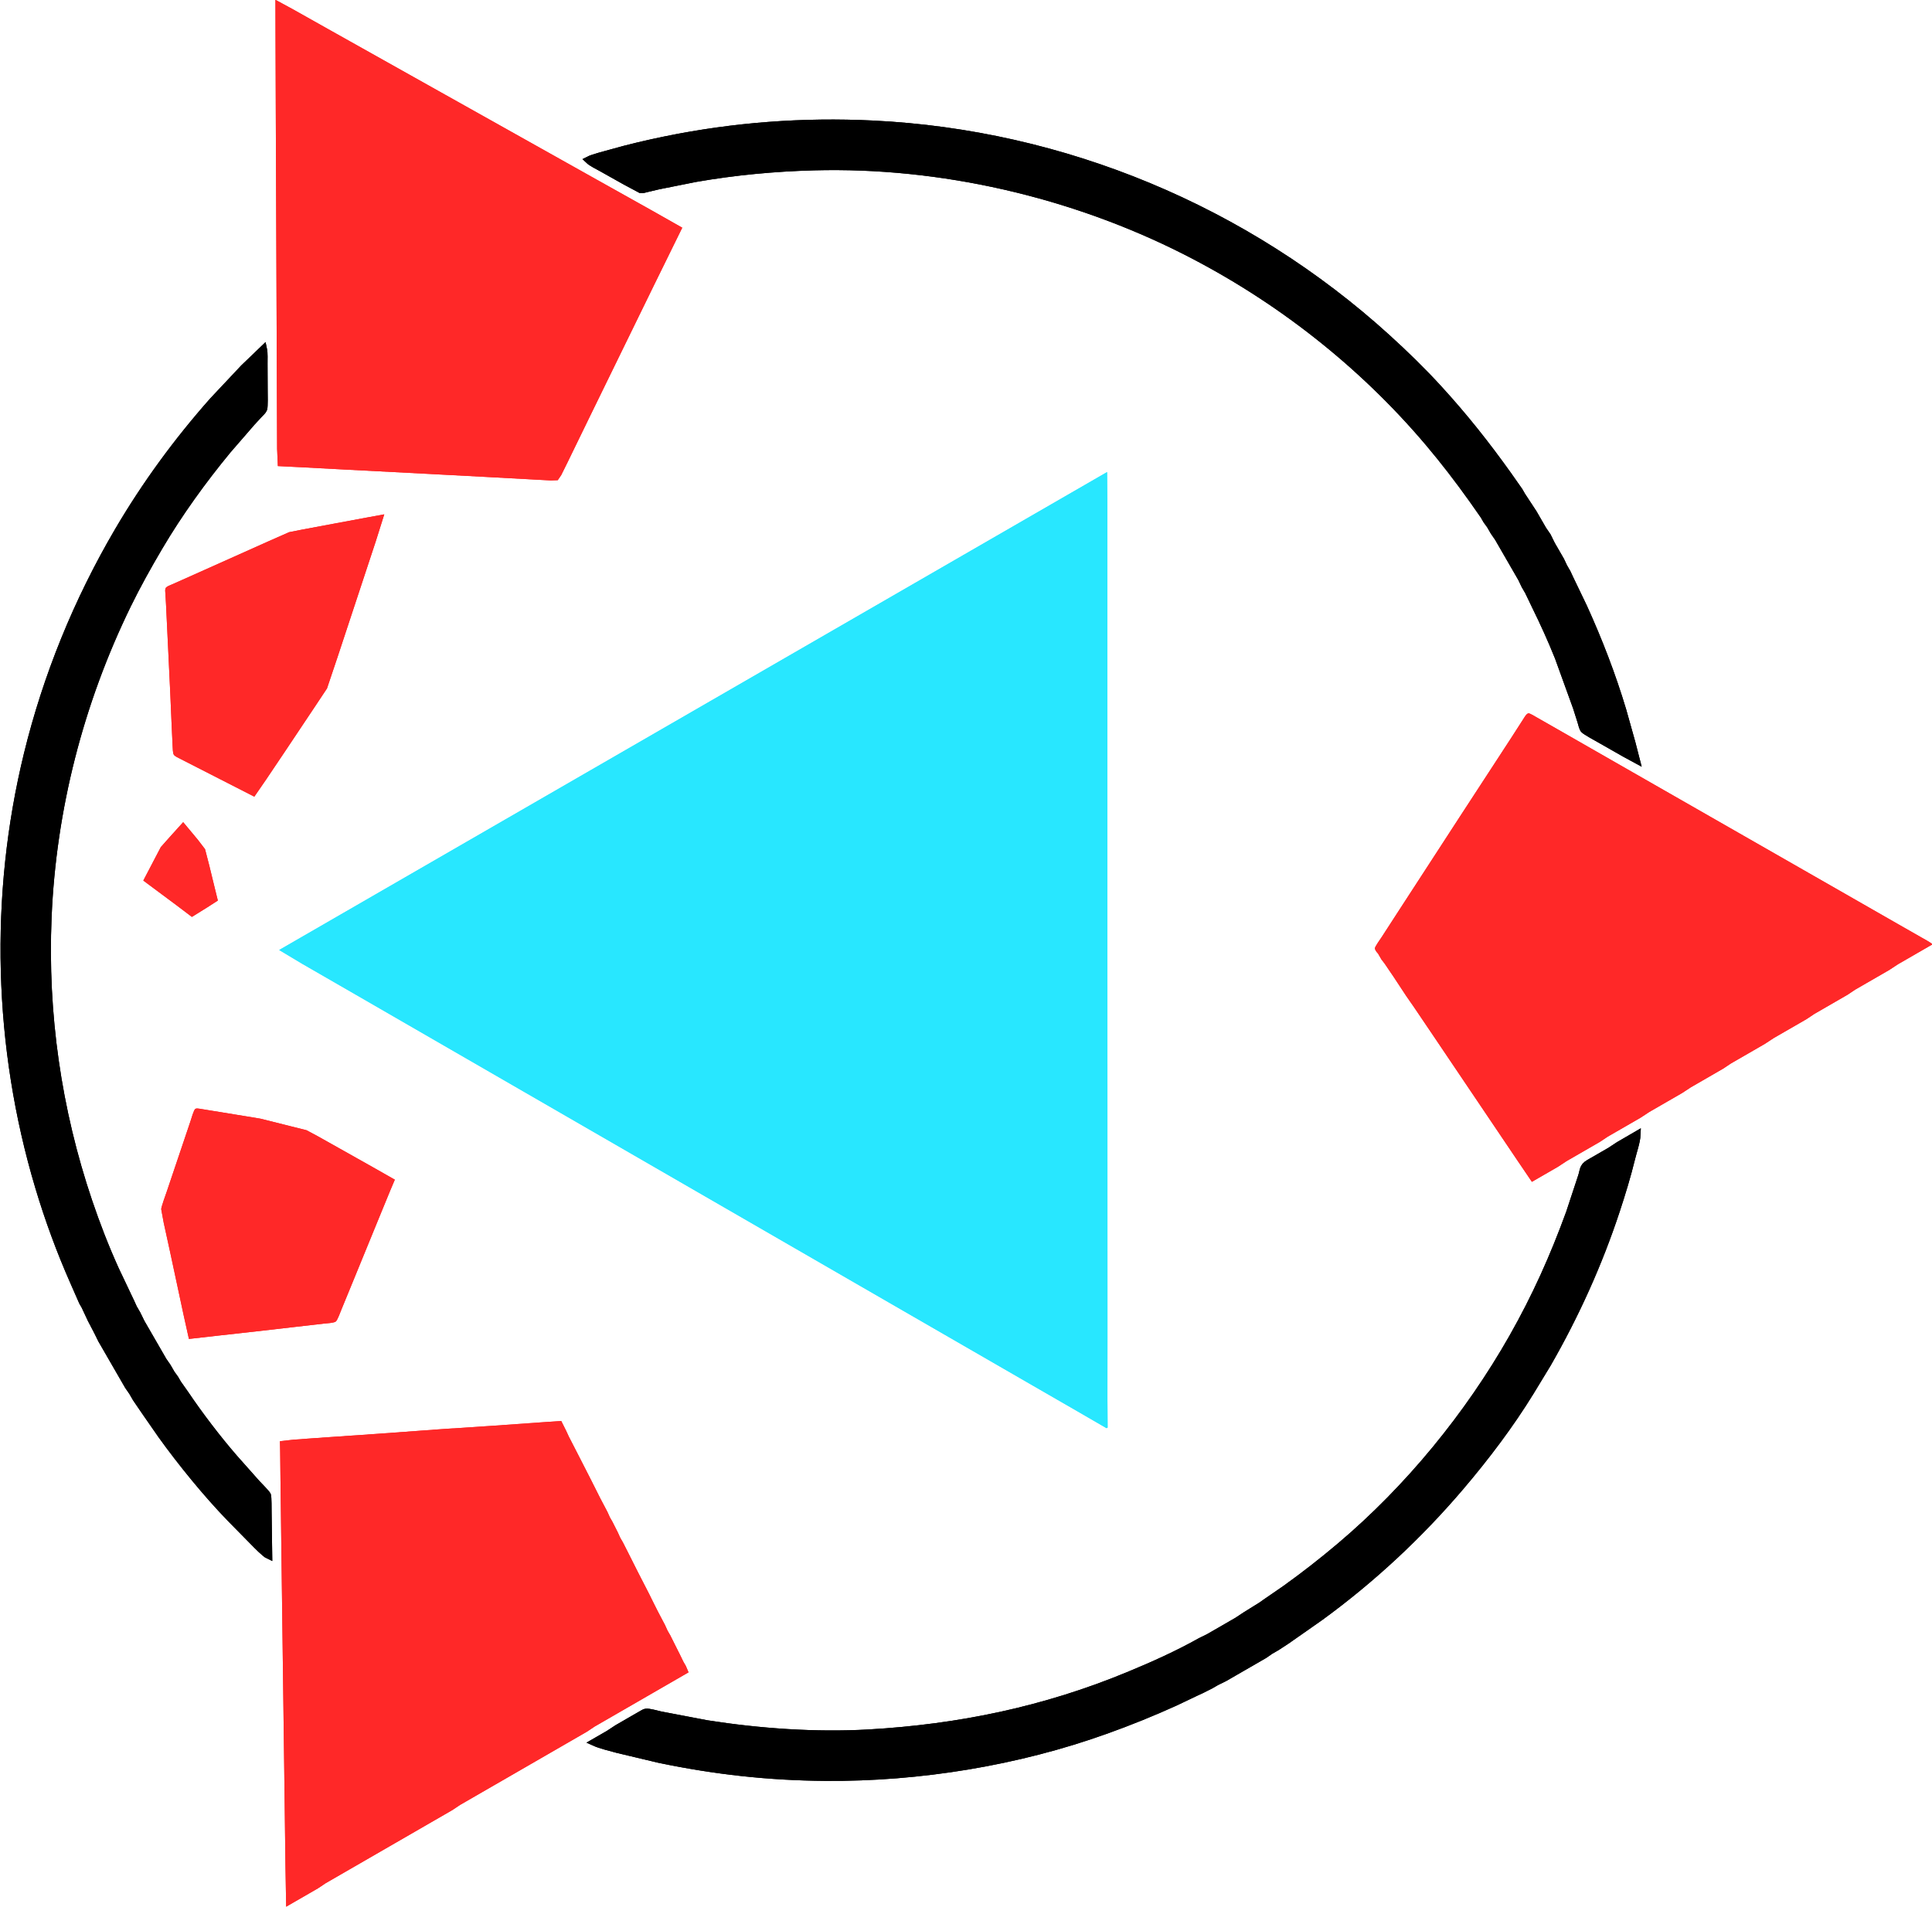
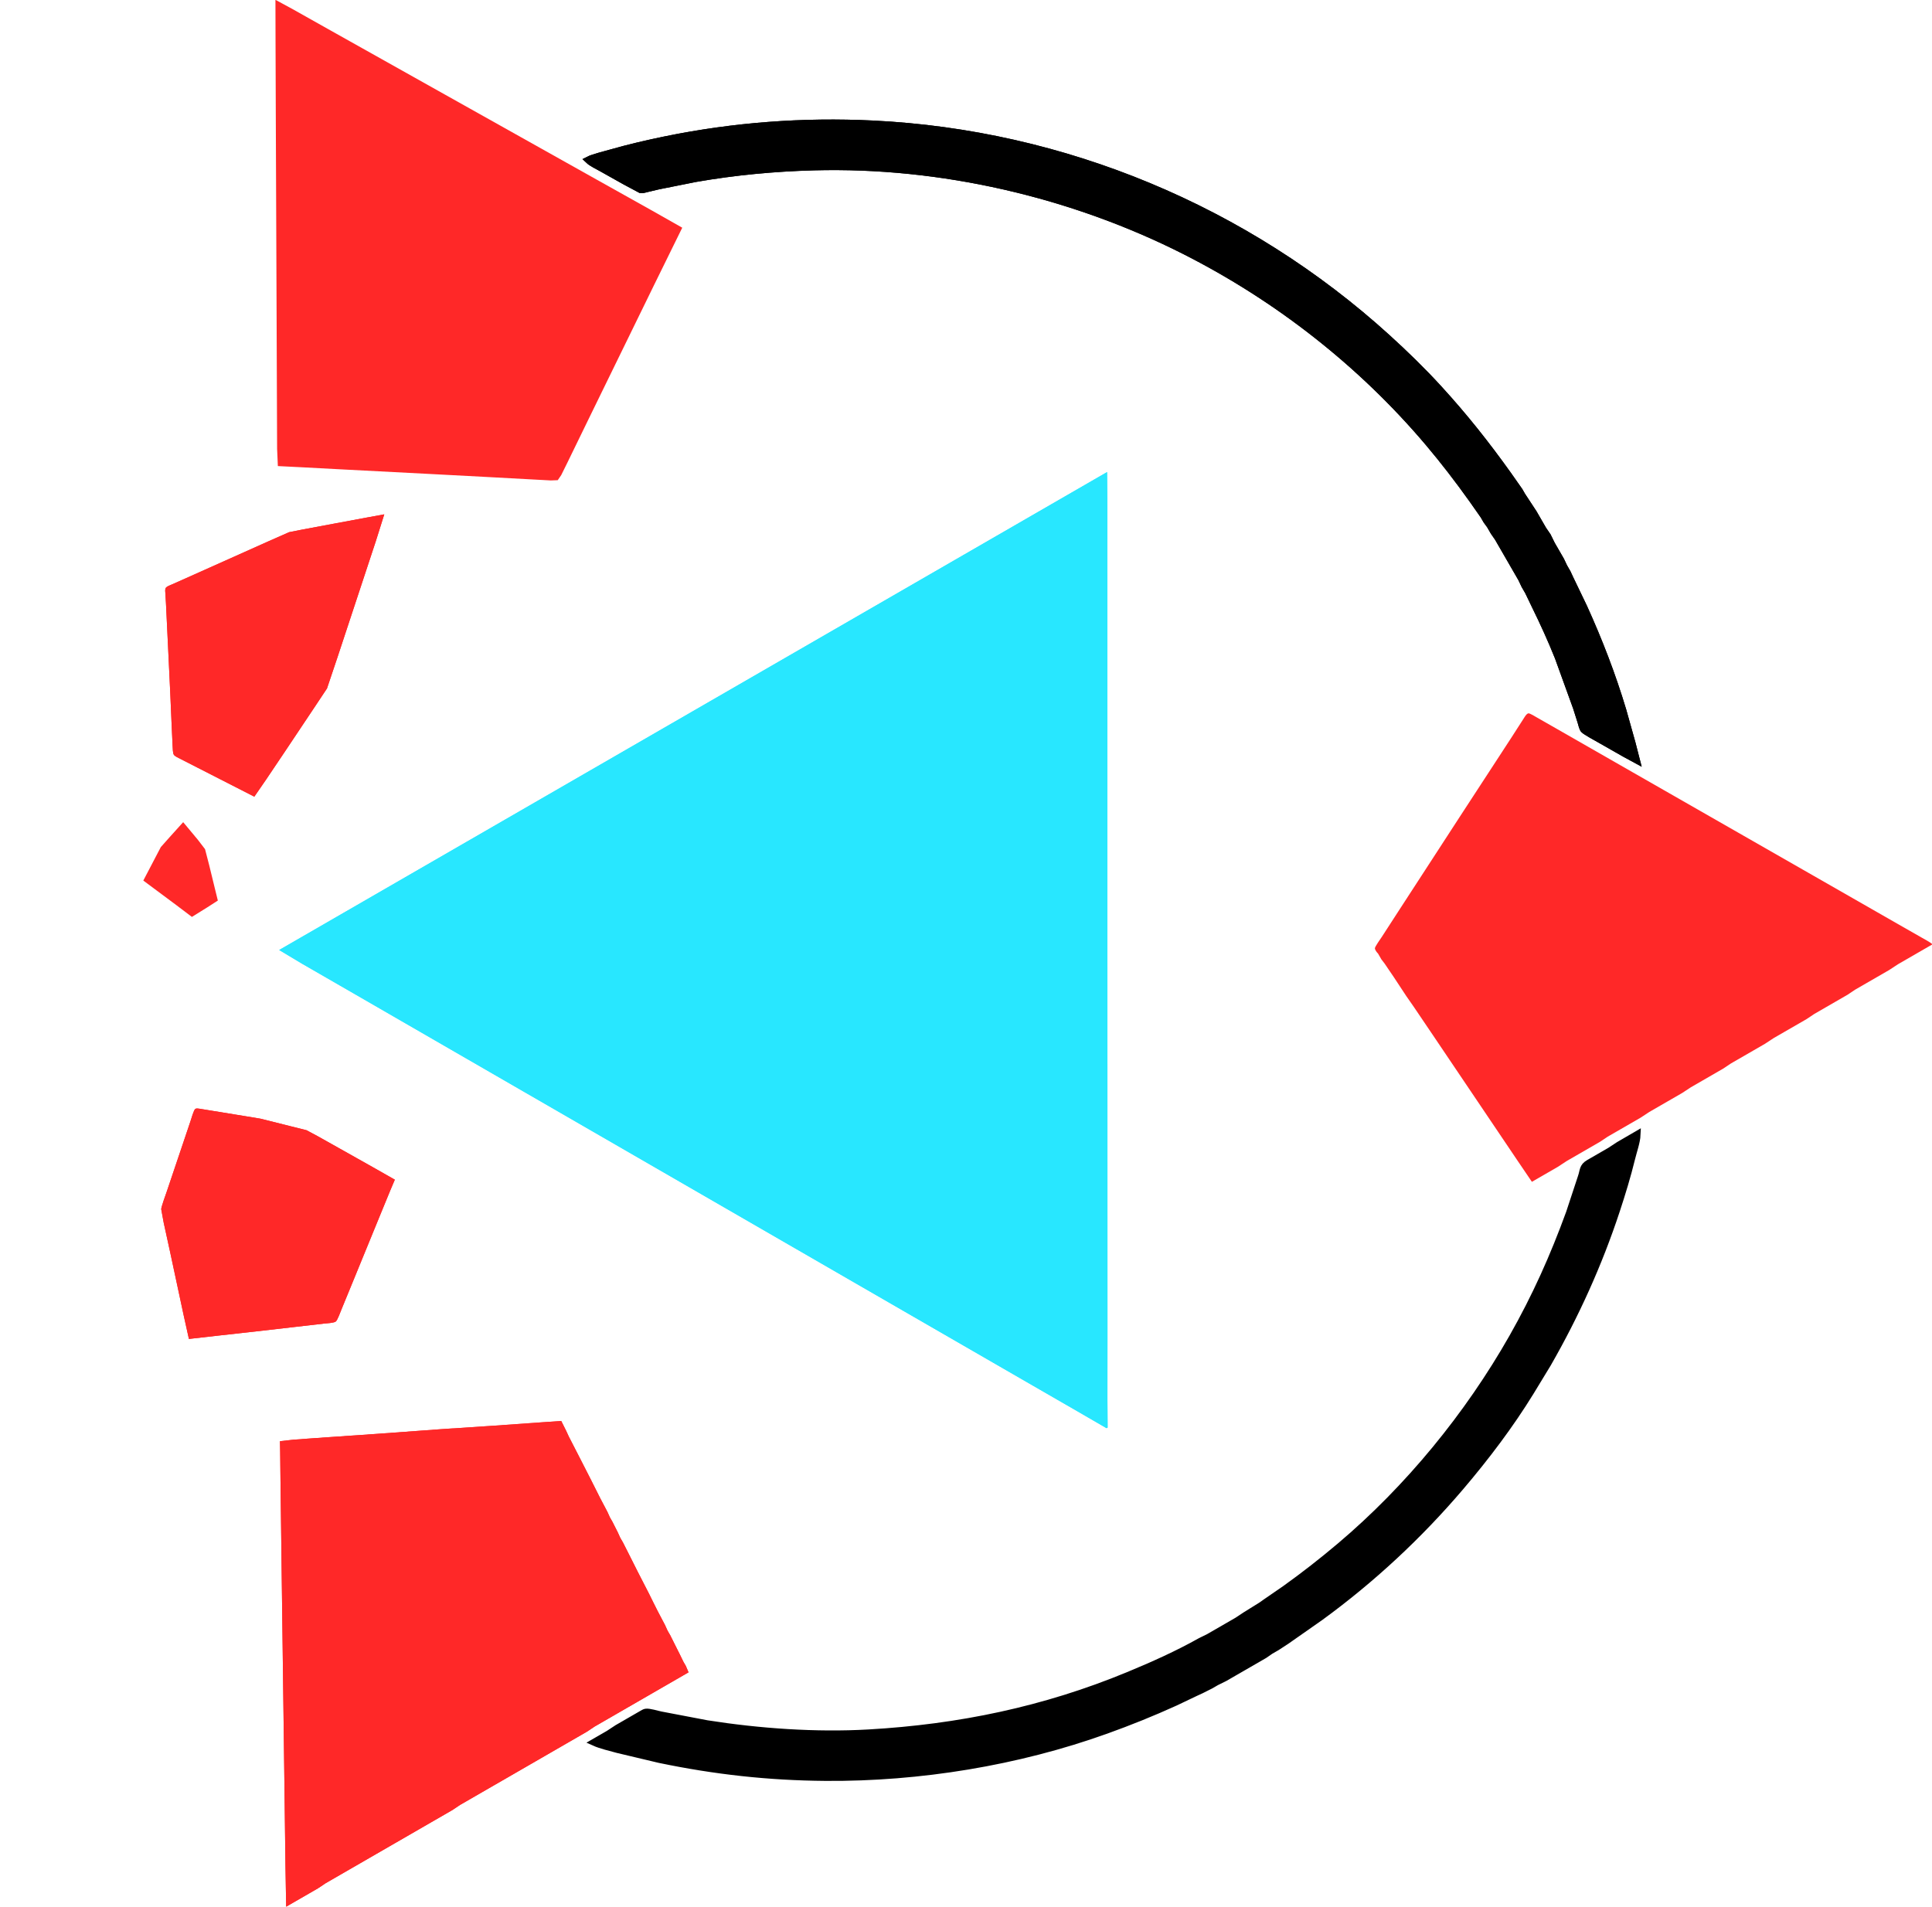
<svg xmlns="http://www.w3.org/2000/svg" xmlns:ns1="http://www.inkscape.org/namespaces/inkscape" xmlns:ns2="http://sodipodi.sourceforge.net/DTD/sodipodi-0.dtd" width="213.026" height="210.299" viewBox="0 0 56.363 55.642" version="1.1" id="svg5" xml:space="preserve" ns1:version="1.2.2 (b0a8486541, 2022-12-01)" ns2:docname="geekend_23_bauchbinde.svg">
  <title id="title193">Aalen Geekend 2023 - Bauchbinde</title>
  <ns2:namedview id="namedview7" pagecolor="#ffffff" bordercolor="#000000" borderopacity="0.25" ns1:showpageshadow="2" ns1:pageopacity="0.0" ns1:pagecheckerboard="0" ns1:deskcolor="#d1d1d1" ns1:document-units="mm" showgrid="false" ns1:zoom="1.5429574" ns1:cx="208.3661" ns1:cy="82.957574" ns1:window-width="1920" ns1:window-height="1011" ns1:window-x="1920" ns1:window-y="32" ns1:window-maximized="1" ns1:current-layer="g320" />
  <defs id="defs2" />
  <g ns1:label="Layer 1" ns1:groupmode="layer" id="layer1" transform="translate(-5.479,-3.088)">
    <g id="g314" transform="matrix(-0.892,0.515,-0.515,-0.892,456.3,-180.175)">
      <path d="m 475.04,30.227 c 0,0 0.278,-0.21 0.278,-0.21 0,0 0.729,-0.563 0.729,-0.563 0,0 1.441,-1.115 1.441,-1.115 0,0 0.694,-0.536 0.694,-0.536 0.06,-0.047 0.25,-0.206 0.312,-0.219 0.066,-0.013 0.245,0.081 0.312,0.111 0,0 0.764,0.331 0.764,0.331 0,0 1.007,0.437 1.007,0.437 0,0 1.076,0.471 1.076,0.471 0,0 0.694,0.302 0.694,0.302 0,0 -0.208,0.66 -0.208,0.66 0,0 -0.561,1.736 -0.561,1.736 0,0 -0.26,0.816 -0.26,0.816 0,0 -0.13,0.364 -0.13,0.364 -0.039,0.061 -0.312,0.29 -0.385,0.353 0,0 -0.746,0.657 -0.746,0.657 0,0 -0.833,0.734 -0.833,0.734 -0.052,0.045 -0.238,0.231 -0.295,0.233 -0.036,8.56e-4 -0.077,-0.035 -0.104,-0.056 0,0 -0.208,-0.17 -0.208,-0.17 0,0 -0.798,-0.652 -0.798,-0.652 0,0 -0.347,-0.285 -0.347,-0.285 0,0 -0.625,-0.605 -0.625,-0.605 0,0 -0.341,-0.33 -0.341,-0.33 0,0 -0.194,-0.312 -0.194,-0.312 0,0 -0.371,-0.625 -0.371,-0.625 0,0 -0.535,-0.903 -0.535,-0.903 z" id="path520" style="fill:#ff2828;fill-opacity:1;stroke-width:0.017" />
      <path d="m 438.642,22.955 c 0,0 0.191,0.312 0.191,0.312 0,0 0.396,0.677 0.396,0.677 0.047,0.079 0.256,0.423 0.267,0.486 0.01,0.056 -0.026,0.167 -0.04,0.226 0,0 -0.092,0.417 -0.092,0.417 0,0 -0.266,1.493 -0.266,1.493 -0.076,0.525 -0.126,1.051 -0.162,1.58 0,0 -0.034,0.451 -0.034,0.451 0,0 0,0.208 0,0.208 0,0 -0.017,0.208 -0.017,0.208 0,0 0,1.337 0,1.337 0,0 0.017,0.208 0.017,0.208 0,0 0,0.208 0,0.208 0,0 0.018,0.174 0.018,0.174 0,0 0,0.156 0,0.156 0,0 0.049,0.555 0.049,0.555 0.065,0.676 0.153,1.344 0.273,2.013 0.523,2.901 1.649,5.691 3.259,8.158 1.962,3.005 4.75,5.607 7.909,7.319 0.995,0.539 2.009,1.004 3.072,1.393 0,0 1.007,0.341 1.007,0.341 0,0 0.33,0.099 0.33,0.099 0.047,0.014 0.126,0.031 0.163,0.061 0,0 0.261,0.42 0.261,0.42 0,0 0.392,0.66 0.392,0.66 0.064,0.107 0.175,0.269 0.208,0.382 -0.137,-0.006 -0.505,-0.111 -0.66,-0.15 -0.508,-0.127 -1.014,-0.281 -1.51,-0.446 -1.878,-0.626 -3.647,-1.479 -5.311,-2.551 -4.544,-2.927 -7.943,-7.382 -9.587,-12.526 -0.208,-0.651 -0.395,-1.311 -0.542,-1.979 -0.23,-1.043 -0.376,-2.029 -0.479,-3.09 0,0 -0.049,-0.555 -0.049,-0.555 0,0 0,-0.156 0,-0.156 0,0 -0.017,-0.295 -0.017,-0.295 0,0 -0.017,-0.295 -0.017,-0.295 0,0 0,-0.538 0,-0.538 0,0 -0.017,-0.226 -0.017,-0.226 0,0 0.017,-0.26 0.017,-0.26 0,0 0,-0.521 0,-0.521 0,0 0.017,-0.208 0.017,-0.208 0,0 0,-0.191 0,-0.191 0,0 0.017,-0.191 0.017,-0.191 0,0 0.067,-0.885 0.067,-0.885 0.101,-1.038 0.263,-2.073 0.504,-3.09 0,0 0.235,-0.92 0.235,-0.92 z" id="path518" style="stroke:#000000;stroke-width:0.206;stroke-dasharray:none" />
-       <path d="m 483.458,22.799 c 0.06,0.084 0.141,0.405 0.171,0.521 0,0 0.243,0.937 0.243,0.937 0.234,0.937 0.412,2.041 0.509,3.003 0,0 0.068,0.816 0.068,0.816 0,0 0.034,0.451 0.034,0.451 0,0 0,0.208 0,0.208 0,0 0.017,0.208 0.017,0.208 0,0 0,1.51 0,1.51 0,0 -0.017,0.26 -0.017,0.26 0,0 -0.017,0.399 -0.017,0.399 0,0 -0.035,0.399 -0.035,0.399 0,0 0,0.139 0,0.139 0,0 -0.067,0.608 -0.067,0.608 -0.102,0.952 -0.266,1.898 -0.487,2.829 -0.955,4.027 -2.991,7.787 -5.852,10.779 -1.577,1.649 -3.397,3.061 -5.38,4.188 -1.333,0.758 -2.729,1.373 -4.183,1.858 0,0 -1.215,0.366 -1.215,0.366 0,0 -0.746,0.184 -0.746,0.184 0.033,-0.103 0.136,-0.264 0.194,-0.365 0,0 0.377,-0.66 0.377,-0.66 0.045,-0.08 0.219,-0.399 0.27,-0.442 0.041,-0.035 0.131,-0.054 0.184,-0.069 0,0 0.295,-0.092 0.295,-0.092 0,0 0.989,-0.342 0.989,-0.342 1.038,-0.388 2.09,-0.86 3.055,-1.406 0.543,-0.307 1.079,-0.627 1.597,-0.976 2.542,-1.714 4.726,-3.942 6.369,-6.532 1.467,-2.312 2.491,-4.865 3.028,-7.55 0.134,-0.672 0.24,-1.349 0.308,-2.031 0,0 0.084,-1.041 0.084,-1.041 0,0 0.017,-0.174 0.017,-0.174 0,0 0,-0.208 0,-0.208 0,0 0.018,-0.26 0.018,-0.26 0,0 0,-1.25 0,-1.25 0,0 -0.017,-0.208 -0.017,-0.208 0,0 0,-0.226 0,-0.226 0,0 -0.018,-0.174 -0.018,-0.174 0,0 0,-0.156 0,-0.156 0,0 -0.033,-0.364 -0.033,-0.364 -0.05,-0.722 -0.156,-1.545 -0.293,-2.256 0,0 -0.192,-0.937 -0.192,-0.937 -0.017,-0.073 -0.103,-0.403 -0.096,-0.451 0.008,-0.056 0.188,-0.36 0.229,-0.434 z" id="path516" style="stroke:#000000;stroke-width:0.206;stroke-dasharray:none" />
-       <path d="m 433.99,14.224 c 0,0 1.128,0 1.128,0 0,0 0.295,-0.017 0.295,-0.017 0,0 1.111,0 1.111,0 0,0 0.26,-0.017 0.26,-0.017 0,0 1.093,0 1.093,0 0,0 0.26,-0.017 0.26,-0.017 0,0 1.076,0 1.076,0 0,0 0.295,-0.017 0.295,-0.017 0,0 1.111,0 1.111,0 0,0 0.26,-0.017 0.26,-0.017 0,0 1.059,0 1.059,0 0,0 0.295,-0.017 0.295,-0.017 0,0 1.076,0 1.076,0 0,0 0.295,-0.017 0.295,-0.017 0,0 1.076,0 1.076,0 0,0 0.26,-0.017 0.26,-0.017 0,0 1.093,0 1.093,0 0,0 0.295,-0.017 0.295,-0.017 0,0 0.851,0 0.851,0 0,0 0.054,0.746 0.054,0.746 0,0 0.104,1.493 0.104,1.493 0,0 0.191,2.742 0.191,2.742 0,0 0.069,0.972 0.069,0.972 0,0 0.032,0.382 0.032,0.382 0,0 0.038,0.642 0.038,0.642 0,0 0.034,0.469 0.034,0.469 0,0 0.019,0.139 0.019,0.139 0,0 0,0.191 0,0.191 0.012,0.048 0.027,0.138 0,0.18 -0.029,0.039 -0.273,0.151 -0.332,0.18 0,0 -0.798,0.408 -0.798,0.408 0,0 -2.829,1.441 -2.829,1.441 0,0 -2.361,1.198 -2.361,1.198 0,0 -0.555,0.286 -0.555,0.286 -0.05,0.025 -0.166,0.098 -0.219,0.072 -0.037,-0.019 -0.123,-0.18 -0.148,-0.223 0,0 -0.324,-0.555 -0.324,-0.555 0,0 -1.253,-2.152 -1.253,-2.152 0,0 -3.357,-5.763 -3.357,-5.763 0,0 -1.041,-1.788 -1.041,-1.788 0,0 -0.345,-0.59 -0.345,-0.59 -0.051,-0.09 -0.135,-0.22 -0.169,-0.312 z" id="path514" style="fill:#ff2828;fill-opacity:1;stroke-width:0.017" />
      <path d="m 461.067,14.051 c 0,0 0.035,0 0.035,0 0,0 0.479,0.833 0.479,0.833 0,0 0.712,1.232 0.712,1.232 0,0 2.135,3.697 2.135,3.697 0,0 6.211,10.761 6.211,10.761 0,0 2.725,4.721 2.725,4.721 0,0 0.883,1.527 0.883,1.527 0,0 0.377,0.677 0.377,0.677 0,0 -27.077,0 -27.077,0 0,0 0.451,-0.798 0.451,-0.798 0,0 0.722,-1.25 0.722,-1.25 0,0 2.204,-3.819 2.204,-3.819 0,0 6.662,-11.543 6.662,-11.543 0,0 2.204,-3.819 2.204,-3.819 0,0 0.883,-1.527 0.883,-1.527 z" id="path512" style="fill:#28e7ff;fill-opacity:1;stroke:none;stroke-width:1.235;stroke-dasharray:none" />
      <path d="m 474.814,13.981 c 0,0 3.072,0 3.072,0 0,0 0.26,-0.017 0.26,-0.017 0,0 4.148,0 4.148,0 0,0 0.26,-0.017 0.26,-0.017 0,0 4.148,0 4.148,0 0,0 0.26,-0.017 0.26,-0.017 0,0 1.041,0 1.041,0 0,0 -0.558,1.007 -0.558,1.007 0,0 -1.119,1.996 -1.119,1.996 0,0 -3.199,5.711 -3.199,5.711 0,0 -1.041,1.857 -1.041,1.857 0,0 -0.39,0.694 -0.39,0.694 0,0 -0.134,0.243 -0.134,0.243 0,0 -0.347,-0.152 -0.347,-0.152 0,0 -0.538,-0.26 -0.538,-0.26 0,0 -1.632,-0.798 -1.632,-0.798 0,0 -1.632,-0.79 -1.632,-0.79 0,0 -1.284,-0.633 -1.284,-0.633 0,0 -1.284,-0.625 -1.284,-0.625 0,0 -0.469,-0.23 -0.469,-0.23 0,0 0.019,-0.312 0.019,-0.312 0,0 0.016,-0.174 0.016,-0.174 0,0 0.035,-0.712 0.035,-0.712 0,0 0.017,-0.33 0.017,-0.33 0,0 0.017,-0.33 0.017,-0.33 0,0 0.017,-0.295 0.017,-0.295 0,0 0.017,-0.295 0.017,-0.295 0,0 0.017,-0.434 0.017,-0.434 0,0 0.017,-0.174 0.017,-0.174 0,0 0,-0.139 0,-0.139 0,0 0.018,-0.33 0.018,-0.33 0,0 0.017,-0.174 0.017,-0.174 0,0 0,-0.156 0,-0.156 0,0 0.018,-0.33 0.018,-0.33 0,0 0.017,-0.295 0.017,-0.295 0,0 0.017,-0.295 0.017,-0.295 0,0 0.035,-0.712 0.035,-0.712 0,0 0.017,-0.26 0.017,-0.26 0,0 0.017,-0.295 0.017,-0.295 0,0 0.017,-0.434 0.017,-0.434 0,0 0.017,-0.174 0.017,-0.174 0,0 0,-0.156 0,-0.156 0,0 0.018,-0.295 0.018,-0.295 0,0 0.017,-0.295 0.017,-0.295 0,0 0.017,-0.243 0.017,-0.243 0,0 0,-0.139 0,-0.139 z" id="path510" style="fill:#ff2828;fill-opacity:1;stroke-width:0.017" />
      <path d="m 443.936,13.738 c 0.105,-0.166 0.326,-0.354 0.468,-0.503 0.354,-0.37 0.729,-0.72 1.112,-1.062 1.185,-1.058 2.48,-1.987 3.853,-2.784 0,0 0.816,-0.447 0.816,-0.447 0.981,-0.531 2.022,-0.969 3.072,-1.343 1.703,-0.606 3.479,-1.014 5.277,-1.206 0,0 0.972,-0.085 0.972,-0.085 0,0 0.191,-0.017 0.191,-0.017 0,0 0.33,-0.018 0.33,-0.018 0,0 0.208,0 0.208,0 0,0 0.208,-0.017 0.208,-0.017 0,0 1.302,0 1.302,0 0,0 0.26,0.017 0.26,0.017 0,0 0.191,0 0.191,0 0,0 0.295,0.017 0.295,0.017 0,0 0.174,0.016 0.174,0.016 0,0 0.642,0.051 0.642,0.051 0.7,0.068 1.39,0.166 2.083,0.291 2.622,0.473 5.255,1.471 7.55,2.819 1.389,0.816 2.617,1.719 3.819,2.792 0,0 0.885,0.836 0.885,0.836 0.138,0.138 0.359,0.35 0.469,0.503 0,0 -0.469,0 -0.469,0 0,0 -0.295,0.017 -0.295,0.017 0,0 -0.798,0 -0.798,0 -0.037,0 -0.087,0.002 -0.121,-0.01 -0.087,-0.031 -0.252,-0.212 -0.33,-0.28 0,0 -1.007,-0.869 -1.007,-0.869 -1.164,-0.941 -2.498,-1.842 -3.836,-2.516 -2.29,-1.153 -4.639,-1.93 -7.186,-2.266 -0.748,-0.099 -1.502,-0.177 -2.256,-0.186 0,0 -0.26,-0.017 -0.26,-0.017 0,0 -0.937,0 -0.937,0 0,0 -0.278,0.017 -0.278,0.017 0,0 -0.521,0.017 -0.521,0.017 0,0 -0.174,0.016 -0.174,0.016 0,0 -0.642,0.051 -0.642,0.051 -0.659,0.064 -1.309,0.156 -1.961,0.273 -2.498,0.45 -4.999,1.396 -7.186,2.68 -1.142,0.671 -2.144,1.395 -3.159,2.246 0,0 -0.798,0.712 -0.798,0.712 -0.153,0.132 -0.175,0.235 -0.382,0.236 0,0 -0.694,0 -0.694,0 0,0 -0.295,0.017 -0.295,0.017 z" id="path506" style="stroke:#000000;stroke-width:0.206;stroke-dasharray:none" />
-       <path d="m 475.428,39.581 c 0,0 0.347,-0.017 0.347,-0.017 0,0 0.521,-0.017 0.521,-0.017 0,0 0.22,0.521 0.22,0.521 0,0 0.457,1.059 0.457,1.059 0,0 -0.903,0.573 -0.903,0.573 0,0 -0.364,0.121 -0.364,0.121 0,0 -0.538,0.174 -0.538,0.174 0,0 -0.111,-0.642 -0.111,-0.642 0,0 -0.043,-0.33 -0.043,-0.33 0,0 0.125,-0.451 0.125,-0.451 0,0 0.193,-0.66 0.193,-0.66 z" id="path874" style="fill:#ff2828;fill-opacity:1;stroke:none;stroke-width:0.618;stroke-dasharray:none" />
      <path d="m 465.875,46.699 c 0,0 0.59,-0.541 0.59,-0.541 0,0 1.267,-1.13 1.267,-1.13 0,0 1.302,-1.161 1.302,-1.161 0,0 0.712,-0.628 0.712,-0.628 0,0 0.59,-0.293 0.59,-0.293 0,0 1.337,-0.66 1.337,-0.66 0,0 0.851,-0.417 0.851,-0.417 0,0 0.538,-0.256 0.538,-0.256 0,0 0.989,1.527 0.989,1.527 0,0 0.292,0.451 0.292,0.451 0.03,0.049 0.096,0.136 0.099,0.191 0.003,0.055 -0.065,0.173 -0.091,0.226 0,0 -0.26,0.503 -0.26,0.503 0,0 -0.434,0.833 -0.434,0.833 0,0 -0.564,1.094 -0.564,1.094 0,0 -0.599,1.163 -0.599,1.163 0,0 -0.139,0.278 -0.139,0.278 -0.022,0.044 -0.043,0.101 -0.095,0.116 -0.048,0.014 -0.137,-0.004 -0.187,-0.009 0,0 -0.33,-0.035 -0.33,-0.035 0,0 -1.18,-0.122 -1.18,-0.122 0,0 -1.493,-0.154 -1.493,-0.154 0,0 -0.608,-0.066 -0.608,-0.066 0,0 -0.364,-0.124 -0.364,-0.124 0,0 -0.851,-0.3 -0.851,-0.3 0,0 -0.903,-0.319 -0.903,-0.319 z" id="path876" style="fill:#ff2828;fill-opacity:1;stroke:none;stroke-width:0.618;stroke-dasharray:none" />
      <path d="m 454.506,49.511 c 0,0 1.51,-1.012 1.51,-1.012 0,0 3.367,-2.268 3.367,-2.268 0,0 1.267,-0.856 1.267,-0.856 0,0 0.33,-0.22 0.33,-0.22 0,0 0.156,-0.075 0.156,-0.075 0,0 0.174,0.092 0.174,0.092 0,0 0.347,0.226 0.347,0.226 0,0 1.25,0.815 1.25,0.815 0,0 1.371,0.891 1.371,0.891 0,0 1.927,1.25 1.927,1.25 0,0 1.024,0.666 1.024,0.666 0,0 0.573,0.37 0.573,0.37 0,0 -0.226,0.434 -0.226,0.434 0,0 -0.427,0.746 -0.427,0.746 0,0 -1.381,2.413 -1.381,2.413 0,0 -2.899,5.068 -2.899,5.068 0,0 -1.024,1.788 -1.024,1.788 0,0 -0.588,1.024 -0.588,1.024 0,0 -0.288,-0.469 -0.288,-0.469 0,0 -0.576,-0.972 -0.576,-0.972 0,0 -1.836,-3.09 -1.836,-3.09 0,0 -2.631,-4.426 -2.631,-4.426 0,0 -0.899,-1.51 -0.899,-1.51 z" id="path878" style="fill:#ff2828;fill-opacity:1;stroke:none;stroke-width:0.618;stroke-dasharray:none" />
    </g>
    <g id="g320" transform="matrix(-0.892,0.515,-0.515,-0.892,456.3,-180.175)">
      <path d="m 475.04,30.227 c 0,0 0.278,-0.21 0.278,-0.21 0,0 0.729,-0.563 0.729,-0.563 0,0 1.441,-1.115 1.441,-1.115 0,0 0.694,-0.536 0.694,-0.536 0.06,-0.047 0.25,-0.206 0.312,-0.219 0.066,-0.013 0.245,0.081 0.312,0.111 0,0 0.764,0.331 0.764,0.331 0,0 1.007,0.437 1.007,0.437 0,0 1.076,0.471 1.076,0.471 0,0 0.694,0.302 0.694,0.302 0,0 -0.208,0.66 -0.208,0.66 0,0 -0.561,1.736 -0.561,1.736 0,0 -0.26,0.816 -0.26,0.816 0,0 -0.13,0.364 -0.13,0.364 -0.039,0.061 -0.312,0.29 -0.385,0.353 0,0 -0.746,0.657 -0.746,0.657 0,0 -0.833,0.734 -0.833,0.734 -0.052,0.045 -0.238,0.231 -0.295,0.233 -0.036,8.56e-4 -0.077,-0.035 -0.104,-0.056 0,0 -0.208,-0.17 -0.208,-0.17 0,0 -0.798,-0.652 -0.798,-0.652 0,0 -0.347,-0.285 -0.347,-0.285 0,0 -0.625,-0.605 -0.625,-0.605 0,0 -0.341,-0.33 -0.341,-0.33 0,0 -0.194,-0.312 -0.194,-0.312 0,0 -0.371,-0.625 -0.371,-0.625 0,0 -0.535,-0.903 -0.535,-0.903 z" id="path300" style="fill:#ff2828;fill-opacity:1;stroke-width:0.017" />
      <path d="m 438.642,22.955 c 0,0 0.191,0.312 0.191,0.312 0,0 0.396,0.677 0.396,0.677 0.047,0.079 0.256,0.423 0.267,0.486 0.01,0.056 -0.026,0.167 -0.04,0.226 0,0 -0.092,0.417 -0.092,0.417 0,0 -0.266,1.493 -0.266,1.493 -0.076,0.525 -0.126,1.051 -0.162,1.58 0,0 -0.034,0.451 -0.034,0.451 0,0 0,0.208 0,0.208 0,0 -0.017,0.208 -0.017,0.208 0,0 0,1.337 0,1.337 0,0 0.017,0.208 0.017,0.208 0,0 0,0.208 0,0.208 0,0 0.018,0.174 0.018,0.174 0,0 0,0.156 0,0.156 0,0 0.049,0.555 0.049,0.555 0.065,0.676 0.153,1.344 0.273,2.013 0.523,2.901 1.649,5.691 3.259,8.158 1.962,3.005 4.75,5.607 7.909,7.319 0.995,0.539 2.009,1.004 3.072,1.393 0,0 1.007,0.341 1.007,0.341 0,0 0.33,0.099 0.33,0.099 0.047,0.014 0.126,0.031 0.163,0.061 0,0 0.261,0.42 0.261,0.42 0,0 0.392,0.66 0.392,0.66 0.064,0.107 0.175,0.269 0.208,0.382 -0.137,-0.006 -0.505,-0.111 -0.66,-0.15 -0.508,-0.127 -1.014,-0.281 -1.51,-0.446 -1.878,-0.626 -3.647,-1.479 -5.311,-2.551 -4.544,-2.927 -7.943,-7.382 -9.587,-12.526 -0.208,-0.651 -0.395,-1.311 -0.542,-1.979 -0.23,-1.043 -0.376,-2.029 -0.479,-3.09 0,0 -0.049,-0.555 -0.049,-0.555 0,0 0,-0.156 0,-0.156 0,0 -0.017,-0.295 -0.017,-0.295 0,0 -0.017,-0.295 -0.017,-0.295 0,0 0,-0.538 0,-0.538 0,0 -0.017,-0.226 -0.017,-0.226 0,0 0.017,-0.26 0.017,-0.26 0,0 0,-0.521 0,-0.521 0,0 0.017,-0.208 0.017,-0.208 0,0 0,-0.191 0,-0.191 0,0 0.017,-0.191 0.017,-0.191 0,0 0.067,-0.885 0.067,-0.885 0.101,-1.038 0.263,-2.073 0.504,-3.09 0,0 0.235,-0.92 0.235,-0.92 z" id="path302" style="stroke:#000000;stroke-width:0.206;stroke-dasharray:none" />
-       <path d="m 483.458,22.799 c 0.06,0.084 0.141,0.405 0.171,0.521 0,0 0.243,0.937 0.243,0.937 0.234,0.937 0.412,2.041 0.509,3.003 0,0 0.068,0.816 0.068,0.816 0,0 0.034,0.451 0.034,0.451 0,0 0,0.208 0,0.208 0,0 0.017,0.208 0.017,0.208 0,0 0,1.51 0,1.51 0,0 -0.017,0.26 -0.017,0.26 0,0 -0.017,0.399 -0.017,0.399 0,0 -0.035,0.399 -0.035,0.399 0,0 0,0.139 0,0.139 0,0 -0.067,0.608 -0.067,0.608 -0.102,0.952 -0.266,1.898 -0.487,2.829 -0.955,4.027 -2.991,7.787 -5.852,10.779 -1.577,1.649 -3.397,3.061 -5.38,4.188 -1.333,0.758 -2.729,1.373 -4.183,1.858 0,0 -1.215,0.366 -1.215,0.366 0,0 -0.746,0.184 -0.746,0.184 0.033,-0.103 0.136,-0.264 0.194,-0.365 0,0 0.377,-0.66 0.377,-0.66 0.045,-0.08 0.219,-0.399 0.27,-0.442 0.041,-0.035 0.131,-0.054 0.184,-0.069 0,0 0.295,-0.092 0.295,-0.092 0,0 0.989,-0.342 0.989,-0.342 1.038,-0.388 2.09,-0.86 3.055,-1.406 0.543,-0.307 1.079,-0.627 1.597,-0.976 2.542,-1.714 4.726,-3.942 6.369,-6.532 1.467,-2.312 2.491,-4.865 3.028,-7.55 0.134,-0.672 0.24,-1.349 0.308,-2.031 0,0 0.084,-1.041 0.084,-1.041 0,0 0.017,-0.174 0.017,-0.174 0,0 0,-0.208 0,-0.208 0,0 0.018,-0.26 0.018,-0.26 0,0 0,-1.25 0,-1.25 0,0 -0.017,-0.208 -0.017,-0.208 0,0 0,-0.226 0,-0.226 0,0 -0.018,-0.174 -0.018,-0.174 0,0 0,-0.156 0,-0.156 0,0 -0.033,-0.364 -0.033,-0.364 -0.05,-0.722 -0.156,-1.545 -0.293,-2.256 0,0 -0.192,-0.937 -0.192,-0.937 -0.017,-0.073 -0.103,-0.403 -0.096,-0.451 0.008,-0.056 0.188,-0.36 0.229,-0.434 z" id="path304" style="stroke:#000000;stroke-width:0.206;stroke-dasharray:none" />
      <path d="m 433.99,14.224 c 0,0 1.128,0 1.128,0 0,0 0.295,-0.017 0.295,-0.017 0,0 1.111,0 1.111,0 0,0 0.26,-0.017 0.26,-0.017 0,0 1.093,0 1.093,0 0,0 0.26,-0.017 0.26,-0.017 0,0 1.076,0 1.076,0 0,0 0.295,-0.017 0.295,-0.017 0,0 1.111,0 1.111,0 0,0 0.26,-0.017 0.26,-0.017 0,0 1.059,0 1.059,0 0,0 0.295,-0.017 0.295,-0.017 0,0 1.076,0 1.076,0 0,0 0.295,-0.017 0.295,-0.017 0,0 1.076,0 1.076,0 0,0 0.26,-0.017 0.26,-0.017 0,0 1.093,0 1.093,0 0,0 0.295,-0.017 0.295,-0.017 0,0 0.851,0 0.851,0 0,0 0.054,0.746 0.054,0.746 0,0 0.104,1.493 0.104,1.493 0,0 0.191,2.742 0.191,2.742 0,0 0.069,0.972 0.069,0.972 0,0 0.032,0.382 0.032,0.382 0,0 0.038,0.642 0.038,0.642 0,0 0.034,0.469 0.034,0.469 0,0 0.019,0.139 0.019,0.139 0,0 0,0.191 0,0.191 0.012,0.048 0.027,0.138 0,0.18 -0.029,0.039 -0.273,0.151 -0.332,0.18 0,0 -0.798,0.408 -0.798,0.408 0,0 -2.829,1.441 -2.829,1.441 0,0 -2.361,1.198 -2.361,1.198 0,0 -0.555,0.286 -0.555,0.286 -0.05,0.025 -0.166,0.098 -0.219,0.072 -0.037,-0.019 -0.123,-0.18 -0.148,-0.223 0,0 -0.324,-0.555 -0.324,-0.555 0,0 -1.253,-2.152 -1.253,-2.152 0,0 -3.357,-5.763 -3.357,-5.763 0,0 -1.041,-1.788 -1.041,-1.788 0,0 -0.345,-0.59 -0.345,-0.59 -0.051,-0.09 -0.135,-0.22 -0.169,-0.312 z" id="path306" style="fill:#ff2828;fill-opacity:1;stroke-width:0.017" />
      <path d="m 461.067,14.051 c 0,0 0.035,0 0.035,0 0,0 0.479,0.833 0.479,0.833 0,0 0.712,1.232 0.712,1.232 0,0 2.135,3.697 2.135,3.697 0,0 6.211,10.761 6.211,10.761 0,0 2.725,4.721 2.725,4.721 0,0 0.883,1.527 0.883,1.527 0,0 0.377,0.677 0.377,0.677 0,0 -27.077,0 -27.077,0 0,0 0.451,-0.798 0.451,-0.798 0,0 0.722,-1.25 0.722,-1.25 0,0 2.204,-3.819 2.204,-3.819 0,0 6.662,-11.543 6.662,-11.543 0,0 2.204,-3.819 2.204,-3.819 0,0 0.883,-1.527 0.883,-1.527 z" id="path308" style="fill:#28e7ff;fill-opacity:1;stroke:none;stroke-width:1.235;stroke-dasharray:none" />
      <path d="m 474.814,13.981 c 0,0 3.072,0 3.072,0 0,0 0.26,-0.017 0.26,-0.017 0,0 4.148,0 4.148,0 0,0 0.26,-0.017 0.26,-0.017 0,0 4.148,0 4.148,0 0,0 0.26,-0.017 0.26,-0.017 0,0 1.041,0 1.041,0 0,0 -0.558,1.007 -0.558,1.007 0,0 -1.119,1.996 -1.119,1.996 0,0 -3.199,5.711 -3.199,5.711 0,0 -1.041,1.857 -1.041,1.857 0,0 -0.39,0.694 -0.39,0.694 0,0 -0.134,0.243 -0.134,0.243 0,0 -0.347,-0.152 -0.347,-0.152 0,0 -0.538,-0.26 -0.538,-0.26 0,0 -1.632,-0.798 -1.632,-0.798 0,0 -1.632,-0.79 -1.632,-0.79 0,0 -1.284,-0.633 -1.284,-0.633 0,0 -1.284,-0.625 -1.284,-0.625 0,0 -0.469,-0.23 -0.469,-0.23 0,0 0.019,-0.312 0.019,-0.312 0,0 0.016,-0.174 0.016,-0.174 0,0 0.035,-0.712 0.035,-0.712 0,0 0.017,-0.33 0.017,-0.33 0,0 0.017,-0.33 0.017,-0.33 0,0 0.017,-0.295 0.017,-0.295 0,0 0.017,-0.295 0.017,-0.295 0,0 0.017,-0.434 0.017,-0.434 0,0 0.017,-0.174 0.017,-0.174 0,0 0,-0.139 0,-0.139 0,0 0.018,-0.33 0.018,-0.33 0,0 0.017,-0.174 0.017,-0.174 0,0 0,-0.156 0,-0.156 0,0 0.018,-0.33 0.018,-0.33 0,0 0.017,-0.295 0.017,-0.295 0,0 0.017,-0.295 0.017,-0.295 0,0 0.035,-0.712 0.035,-0.712 0,0 0.017,-0.26 0.017,-0.26 0,0 0.017,-0.295 0.017,-0.295 0,0 0.017,-0.434 0.017,-0.434 0,0 0.017,-0.174 0.017,-0.174 0,0 0,-0.156 0,-0.156 0,0 0.018,-0.295 0.018,-0.295 0,0 0.017,-0.295 0.017,-0.295 0,0 0.017,-0.243 0.017,-0.243 0,0 0,-0.139 0,-0.139 z" id="path310" style="fill:#ff2828;fill-opacity:1;stroke-width:0.017" />
-       <path d="m 443.936,13.738 c 0.105,-0.166 0.326,-0.354 0.468,-0.503 0.354,-0.37 0.729,-0.72 1.112,-1.062 1.185,-1.058 2.48,-1.987 3.853,-2.784 0,0 0.816,-0.447 0.816,-0.447 0.981,-0.531 2.022,-0.969 3.072,-1.343 1.703,-0.606 3.479,-1.014 5.277,-1.206 0,0 0.972,-0.085 0.972,-0.085 0,0 0.191,-0.017 0.191,-0.017 0,0 0.33,-0.018 0.33,-0.018 0,0 0.208,0 0.208,0 0,0 0.208,-0.017 0.208,-0.017 0,0 1.302,0 1.302,0 0,0 0.26,0.017 0.26,0.017 0,0 0.191,0 0.191,0 0,0 0.295,0.017 0.295,0.017 0,0 0.174,0.016 0.174,0.016 0,0 0.642,0.051 0.642,0.051 0.7,0.068 1.39,0.166 2.083,0.291 2.622,0.473 5.255,1.471 7.55,2.819 1.389,0.816 2.617,1.719 3.819,2.792 0,0 0.885,0.836 0.885,0.836 0.138,0.138 0.359,0.35 0.469,0.503 0,0 -0.469,0 -0.469,0 0,0 -0.295,0.017 -0.295,0.017 0,0 -0.798,0 -0.798,0 -0.037,0 -0.087,0.002 -0.121,-0.01 -0.087,-0.031 -0.252,-0.212 -0.33,-0.28 0,0 -1.007,-0.869 -1.007,-0.869 -1.164,-0.941 -2.498,-1.842 -3.836,-2.516 -2.29,-1.153 -4.639,-1.93 -7.186,-2.266 -0.748,-0.099 -1.502,-0.177 -2.256,-0.186 0,0 -0.26,-0.017 -0.26,-0.017 0,0 -0.937,0 -0.937,0 0,0 -0.278,0.017 -0.278,0.017 0,0 -0.521,0.017 -0.521,0.017 0,0 -0.174,0.016 -0.174,0.016 0,0 -0.642,0.051 -0.642,0.051 -0.659,0.064 -1.309,0.156 -1.961,0.273 -2.498,0.45 -4.999,1.396 -7.186,2.68 -1.142,0.671 -2.144,1.395 -3.159,2.246 0,0 -0.798,0.712 -0.798,0.712 -0.153,0.132 -0.175,0.235 -0.382,0.236 0,0 -0.694,0 -0.694,0 0,0 -0.295,0.017 -0.295,0.017 z" id="path312" style="stroke:#000000;stroke-width:0.206;stroke-dasharray:none" />
      <path d="m 475.428,39.581 c 0,0 0.347,-0.017 0.347,-0.017 0,0 0.521,-0.017 0.521,-0.017 0,0 0.22,0.521 0.22,0.521 0,0 0.457,1.059 0.457,1.059 0,0 -0.903,0.573 -0.903,0.573 0,0 -0.364,0.121 -0.364,0.121 0,0 -0.538,0.174 -0.538,0.174 0,0 -0.111,-0.642 -0.111,-0.642 0,0 -0.043,-0.33 -0.043,-0.33 0,0 0.125,-0.451 0.125,-0.451 0,0 0.193,-0.66 0.193,-0.66 z" id="path314" style="fill:#ff2828;fill-opacity:1;stroke:none;stroke-width:0.618;stroke-dasharray:none" />
      <path d="m 465.875,46.699 c 0,0 0.59,-0.541 0.59,-0.541 0,0 1.267,-1.13 1.267,-1.13 0,0 1.302,-1.161 1.302,-1.161 0,0 0.712,-0.628 0.712,-0.628 0,0 0.59,-0.293 0.59,-0.293 0,0 1.337,-0.66 1.337,-0.66 0,0 0.851,-0.417 0.851,-0.417 0,0 0.538,-0.256 0.538,-0.256 0,0 0.989,1.527 0.989,1.527 0,0 0.292,0.451 0.292,0.451 0.03,0.049 0.096,0.136 0.099,0.191 0.003,0.055 -0.065,0.173 -0.091,0.226 0,0 -0.26,0.503 -0.26,0.503 0,0 -0.434,0.833 -0.434,0.833 0,0 -0.564,1.094 -0.564,1.094 0,0 -0.599,1.163 -0.599,1.163 0,0 -0.139,0.278 -0.139,0.278 -0.022,0.044 -0.043,0.101 -0.095,0.116 -0.048,0.014 -0.137,-0.004 -0.187,-0.009 0,0 -0.33,-0.035 -0.33,-0.035 0,0 -1.18,-0.122 -1.18,-0.122 0,0 -1.493,-0.154 -1.493,-0.154 0,0 -0.608,-0.066 -0.608,-0.066 0,0 -0.364,-0.124 -0.364,-0.124 0,0 -0.851,-0.3 -0.851,-0.3 0,0 -0.903,-0.319 -0.903,-0.319 z" id="path316" style="fill:#ff2828;fill-opacity:1;stroke:none;stroke-width:0.618;stroke-dasharray:none" />
-       <path d="m 454.506,49.511 c 0,0 1.51,-1.012 1.51,-1.012 0,0 3.367,-2.268 3.367,-2.268 0,0 1.267,-0.856 1.267,-0.856 0,0 0.33,-0.22 0.33,-0.22 0,0 0.156,-0.075 0.156,-0.075 0,0 0.174,0.092 0.174,0.092 0,0 0.347,0.226 0.347,0.226 0,0 1.25,0.815 1.25,0.815 0,0 1.371,0.891 1.371,0.891 0,0 1.927,1.25 1.927,1.25 0,0 1.024,0.666 1.024,0.666 0,0 0.573,0.37 0.573,0.37 0,0 -0.226,0.434 -0.226,0.434 0,0 -0.427,0.746 -0.427,0.746 0,0 -1.381,2.413 -1.381,2.413 0,0 -2.899,5.068 -2.899,5.068 0,0 -1.024,1.788 -1.024,1.788 0,0 -0.588,1.024 -0.588,1.024 0,0 -0.288,-0.469 -0.288,-0.469 0,0 -0.576,-0.972 -0.576,-0.972 0,0 -1.836,-3.09 -1.836,-3.09 0,0 -2.631,-4.426 -2.631,-4.426 0,0 -0.899,-1.51 -0.899,-1.51 z" id="path318" style="fill:#ff2828;fill-opacity:1;stroke:none;stroke-width:0.618;stroke-dasharray:none" />
+       <path d="m 454.506,49.511 z" id="path318" style="fill:#ff2828;fill-opacity:1;stroke:none;stroke-width:0.618;stroke-dasharray:none" />
    </g>
  </g>
</svg>